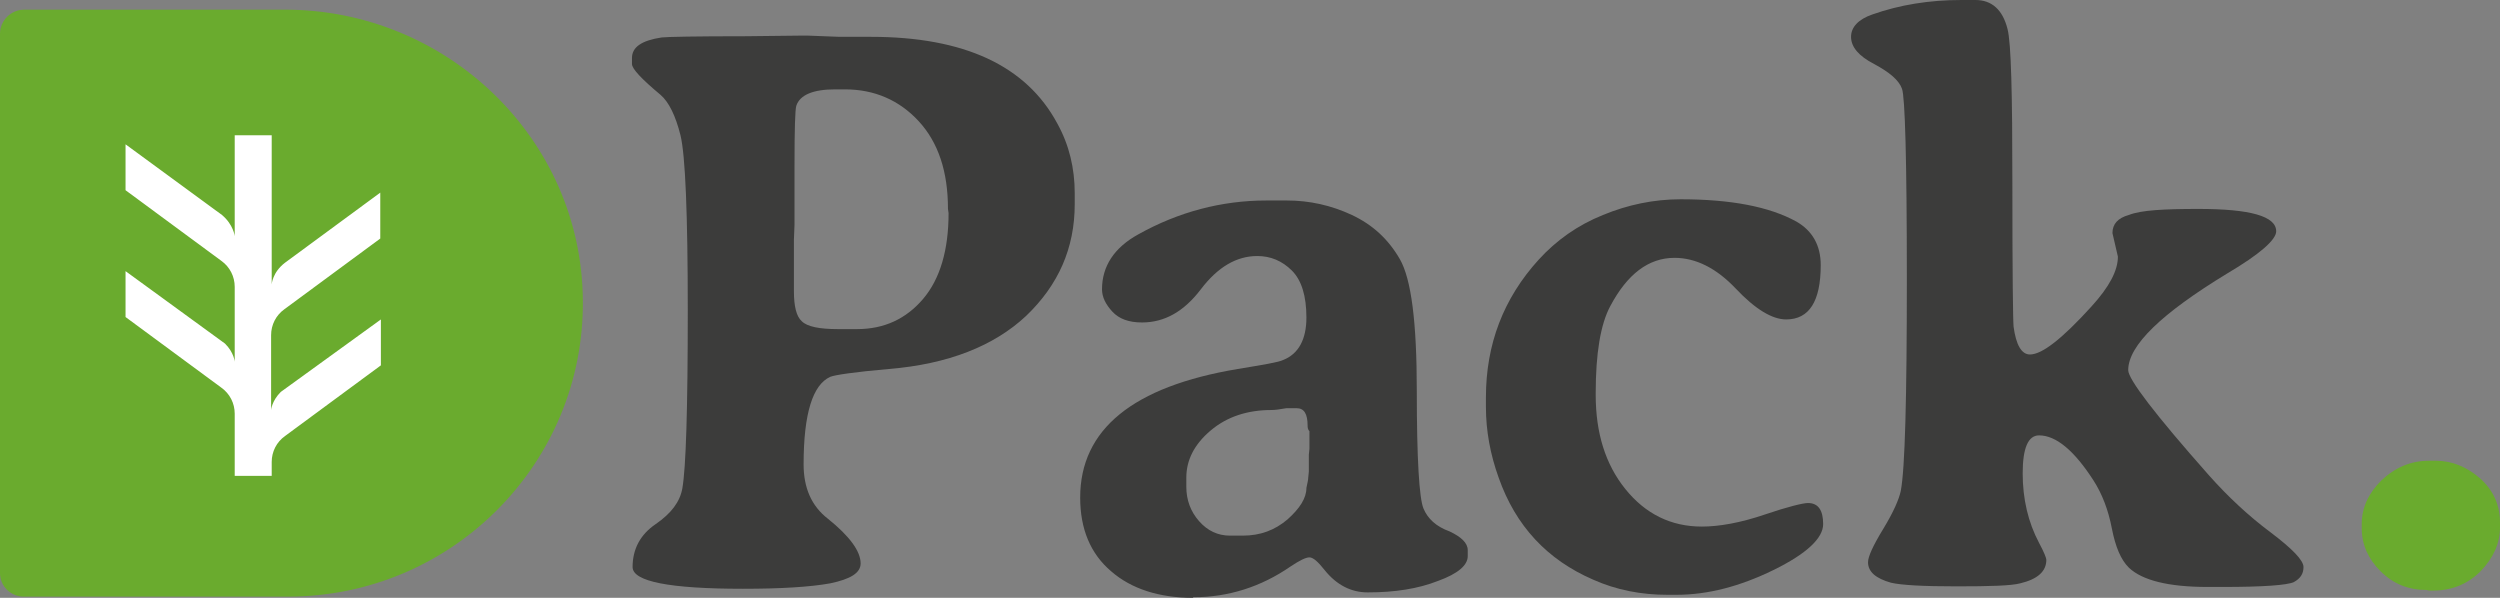
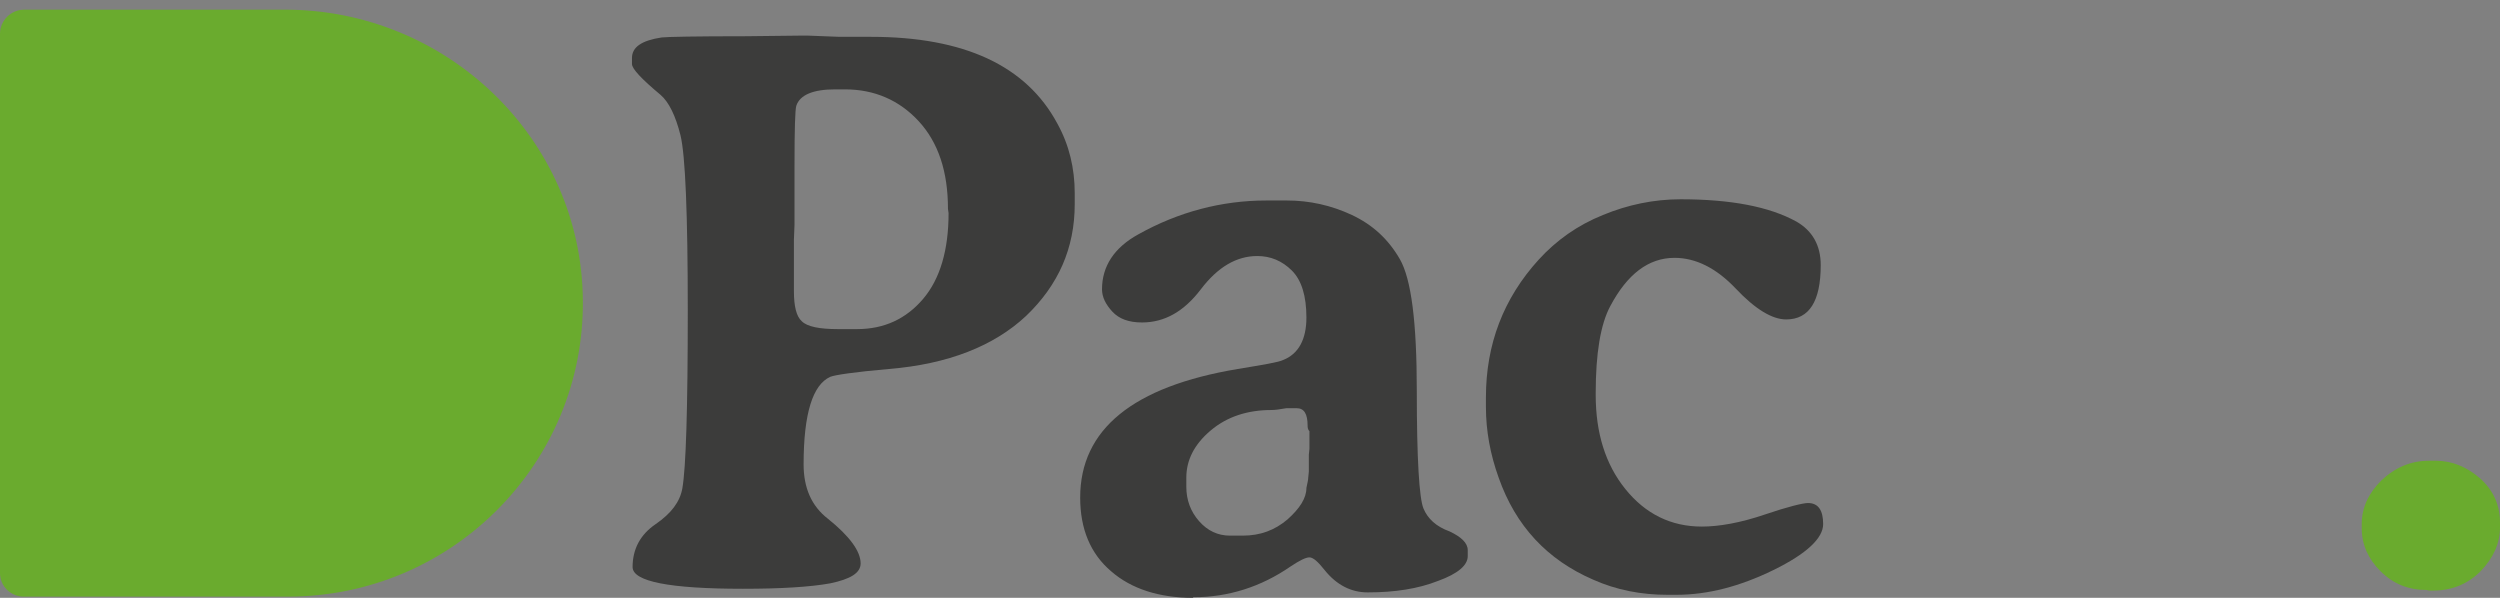
<svg xmlns="http://www.w3.org/2000/svg" width="138" height="33" viewBox="0 0 138 33" fill="none">
  <rect x="0" y="0" width="138" height="33" fill="#808080" stroke="none" />
  <path d="M34.919 31.3C34.919 30.3 35.354 29.5 36.191 28.933C37.061 28.333 37.53 27.7 37.664 26.967C37.865 25.833 37.965 22.567 37.965 17.167C37.965 11.8 37.831 8.567 37.563 7.467C37.295 6.4 36.927 5.633 36.459 5.233C35.421 4.367 34.885 3.8 34.885 3.533V3.2C34.885 2.6 35.421 2.233 36.526 2.067C36.827 2.033 38.367 2 41.179 2L44.058 1.967H44.627L46.335 2.033H48.076C53.231 2.033 56.646 3.633 58.354 6.8C59.023 8 59.325 9.3 59.325 10.667V11.267C59.325 13.7 58.421 15.733 56.646 17.433C54.872 19.1 52.328 20.1 49.08 20.367C47.172 20.533 46.067 20.7 45.833 20.8C44.862 21.233 44.359 22.833 44.359 25.633C44.359 26.933 44.795 27.933 45.699 28.633C46.904 29.6 47.507 30.433 47.507 31.1C47.507 31.633 46.937 31.967 45.833 32.2C44.728 32.4 43.121 32.5 41.012 32.5C36.961 32.5 34.919 32.1 34.919 31.3ZM43.824 16.067C43.824 16.9 43.958 17.467 44.259 17.733C44.56 18.033 45.23 18.167 46.268 18.167H47.306C48.812 18.167 50.017 17.6 50.955 16.5C51.892 15.4 52.361 13.8 52.361 11.767L52.328 11.533C52.328 9.467 51.792 7.867 50.721 6.7C49.649 5.533 48.277 4.933 46.636 4.933H46.1C44.895 4.933 44.159 5.233 43.958 5.833C43.891 6.033 43.857 7.1 43.857 9.1V12.4L43.824 13.233V16.067Z" fill="#3C3C3B" />
-   <path d="M81.019 30.367V30.7C81.019 31.2 80.483 31.667 79.379 32.067C78.274 32.5 77.001 32.7 75.495 32.7C74.591 32.7 73.787 32.3 73.118 31.467C72.75 31 72.482 30.767 72.281 30.767C72.08 30.767 71.745 30.933 71.243 31.267C69.603 32.4 67.795 32.967 65.886 32.967C65.886 32.967 65.853 32.967 65.853 33C63.978 33 62.438 32.5 61.333 31.533C60.195 30.567 59.626 29.2 59.626 27.467C59.626 23.7 62.539 21.333 68.33 20.367C69.737 20.133 70.573 20 70.841 19.867C71.678 19.533 72.114 18.733 72.114 17.533C72.114 16.333 71.846 15.467 71.31 14.933C70.774 14.4 70.138 14.133 69.402 14.133C68.263 14.133 67.226 14.733 66.288 15.967C65.351 17.2 64.279 17.8 63.041 17.8C62.304 17.8 61.769 17.6 61.4 17.2C61.032 16.8 60.831 16.4 60.831 15.967C60.831 14.7 61.501 13.667 62.84 12.933C65.049 11.7 67.427 11.067 69.904 11.067H71.042C72.281 11.067 73.486 11.333 74.624 11.867C75.763 12.4 76.633 13.2 77.269 14.3C77.905 15.4 78.207 17.8 78.207 21.567C78.207 25.333 78.341 27.5 78.575 28.067C78.809 28.633 79.278 29.067 80.015 29.333C80.651 29.633 81.019 29.967 81.019 30.367ZM72.18 23.5C72.18 22.833 71.98 22.533 71.578 22.533H71.009C70.641 22.6 70.373 22.633 70.172 22.633C68.866 22.633 67.728 23 66.824 23.767C65.92 24.533 65.485 25.4 65.485 26.367V26.867C65.485 27.6 65.719 28.233 66.188 28.767C66.656 29.3 67.226 29.567 67.895 29.567H68.598C69.569 29.567 70.373 29.267 71.076 28.667C71.745 28.067 72.114 27.5 72.114 26.933C72.18 26.633 72.214 26.467 72.214 26.367L72.248 26.033V25.1L72.281 24.767V23.8C72.18 23.7 72.18 23.567 72.18 23.5Z" fill="#3C3C3B" />
+   <path d="M81.019 30.367V30.7C81.019 31.2 80.483 31.667 79.379 32.067C78.274 32.5 77.001 32.7 75.495 32.7C74.591 32.7 73.787 32.3 73.118 31.467C72.75 31 72.482 30.767 72.281 30.767C72.08 30.767 71.745 30.933 71.243 31.267C69.603 32.4 67.795 32.967 65.886 32.967C65.886 32.967 65.853 32.967 65.853 33C63.978 33 62.438 32.5 61.333 31.533C60.195 30.567 59.626 29.2 59.626 27.467C59.626 23.7 62.539 21.333 68.33 20.367C69.737 20.133 70.573 20 70.841 19.867C71.678 19.533 72.114 18.733 72.114 17.533C72.114 16.333 71.846 15.467 71.31 14.933C70.774 14.4 70.138 14.133 69.402 14.133C68.263 14.133 67.226 14.733 66.288 15.967C65.351 17.2 64.279 17.8 63.041 17.8C62.304 17.8 61.769 17.6 61.4 17.2C61.032 16.8 60.831 16.4 60.831 15.967C60.831 14.7 61.501 13.667 62.84 12.933C65.049 11.7 67.427 11.067 69.904 11.067H71.042C72.281 11.067 73.486 11.333 74.624 11.867C75.763 12.4 76.633 13.2 77.269 14.3C77.905 15.4 78.207 17.8 78.207 21.567C78.207 25.333 78.341 27.5 78.575 28.067C78.809 28.633 79.278 29.067 80.015 29.333C80.651 29.633 81.019 29.967 81.019 30.367M72.18 23.5C72.18 22.833 71.98 22.533 71.578 22.533H71.009C70.641 22.6 70.373 22.633 70.172 22.633C68.866 22.633 67.728 23 66.824 23.767C65.92 24.533 65.485 25.4 65.485 26.367V26.867C65.485 27.6 65.719 28.233 66.188 28.767C66.656 29.3 67.226 29.567 67.895 29.567H68.598C69.569 29.567 70.373 29.267 71.076 28.667C71.745 28.067 72.114 27.5 72.114 26.933C72.18 26.633 72.214 26.467 72.214 26.367L72.248 26.033V25.1L72.281 24.767V23.8C72.18 23.7 72.18 23.567 72.18 23.5Z" fill="#3C3C3B" />
  <path d="M99.801 27.767C100.37 27.767 100.638 28.167 100.638 28.933C100.638 29.7 99.734 30.567 97.892 31.467C96.051 32.367 94.277 32.833 92.536 32.833H92.034C90.594 32.833 89.221 32.567 87.949 32C85.405 30.9 83.664 29.033 82.726 26.367C82.258 25.067 82.023 23.767 82.023 22.467V21.933C82.023 19 82.994 16.467 84.936 14.333C85.907 13.267 87.079 12.433 88.485 11.867C89.857 11.3 91.297 11 92.77 11C95.515 11 97.658 11.4 99.165 12.233C100.035 12.733 100.504 13.533 100.504 14.633C100.504 16.633 99.868 17.633 98.595 17.633C97.825 17.633 96.888 17.067 95.817 15.933C94.745 14.8 93.607 14.233 92.435 14.233C90.996 14.233 89.824 15.133 88.886 16.9C88.351 17.9 88.083 19.5 88.083 21.7V21.8C88.083 23.9 88.619 25.633 89.723 27C90.828 28.367 92.234 29.067 93.942 29.067C94.879 29.067 96.051 28.867 97.424 28.4C98.696 27.967 99.533 27.767 99.801 27.767Z" fill="#3C3C3B" />
-   <path d="M121.361 11.533C124.207 11.533 125.646 11.933 125.646 12.767C125.646 13.233 124.742 14.033 122.935 15.1C119.319 17.3 117.477 19.067 117.477 20.433C117.477 20.933 118.951 22.867 121.93 26.233C122.968 27.4 124.106 28.467 125.311 29.367C126.55 30.3 127.153 30.933 127.153 31.3C127.153 31.667 126.985 31.933 126.617 32.133C126.249 32.3 124.943 32.4 122.7 32.4H121.863C119.687 32.4 118.247 32.033 117.511 31.333C117.076 30.9 116.774 30.2 116.574 29.167C116.373 28.133 116.038 27.267 115.569 26.533C114.498 24.867 113.493 24.033 112.556 24.033C111.953 24.033 111.652 24.733 111.652 26.133C111.652 27.533 111.953 28.833 112.556 29.967C112.824 30.467 112.958 30.8 112.958 30.9C112.958 31.533 112.489 31.967 111.518 32.2C111.016 32.333 109.844 32.367 108.003 32.367C106.162 32.367 104.956 32.3 104.387 32.167C103.55 31.933 103.115 31.567 103.115 31.033C103.115 30.733 103.383 30.133 103.952 29.2C104.521 28.267 104.822 27.567 104.923 27.1C105.157 25.867 105.258 21.967 105.258 15.4C105.258 8.833 105.157 5.333 104.99 4.9C104.822 4.433 104.32 4 103.45 3.533C102.613 3.1 102.178 2.6 102.178 2.033C102.178 1.5 102.579 1.067 103.349 0.8C104.856 0.267 106.496 0 108.271 0H109.041C109.945 0 110.547 0.533 110.815 1.6C111.016 2.367 111.083 5.2 111.083 10.133C111.083 15.067 111.116 17.7 111.15 18.033C111.284 19.033 111.585 19.567 112.054 19.567C112.723 19.567 113.828 18.7 115.435 16.933C116.44 15.833 116.908 14.933 116.908 14.167L116.607 12.867C116.607 12.367 116.908 12.033 117.511 11.867C118.18 11.6 119.453 11.533 121.361 11.533Z" fill="#3C3C3B" />
  <path d="M134.083 25.433H134.451C135.355 25.433 136.159 25.767 136.895 26.4C137.632 27.067 138 27.867 138 28.867V29.1C138 30 137.632 30.8 136.929 31.533C136.226 32.233 135.355 32.6 134.317 32.6H134.083L133.949 32.567C132.945 32.567 132.108 32.233 131.405 31.533C130.735 30.867 130.367 30.067 130.367 29.167V28.933C130.367 28.033 130.735 27.233 131.438 26.533C132.208 25.8 133.079 25.433 134.083 25.433Z" fill="#6AAB2E" />
  <path d="M15.735 0.533H1.339C0.603 0.533 0 1.133 0 1.867V31.633C0 32.367 0.603 32.933 1.306 32.933H15.902C24.942 32.933 32.274 25.567 32.173 16.567C32.106 7.667 24.674 0.533 15.735 0.533Z" fill="#6AAB2E" />
-   <path d="M14.965 18.5C14.965 17.933 15.233 17.4 15.702 17.067L20.991 13.167V10.633L15.735 14.5C15.032 15.033 14.998 15.7 14.998 15.7V7.467H12.956V13.033C12.956 13.033 12.889 12.4 12.253 11.867L6.93 7.967V10.5L12.22 14.4C12.688 14.733 12.956 15.267 12.956 15.833V19.967C12.956 19.967 12.923 19.467 12.421 18.967L6.93 14.967V17.5L12.22 21.4C12.688 21.733 12.956 22.267 12.956 22.833V26.267H14.998V25.5C14.998 24.933 15.266 24.4 15.735 24.067L21.025 20.167V17.633L15.501 21.633C14.998 22.133 14.965 22.633 14.965 22.633V18.5Z" fill="white" />
</svg>